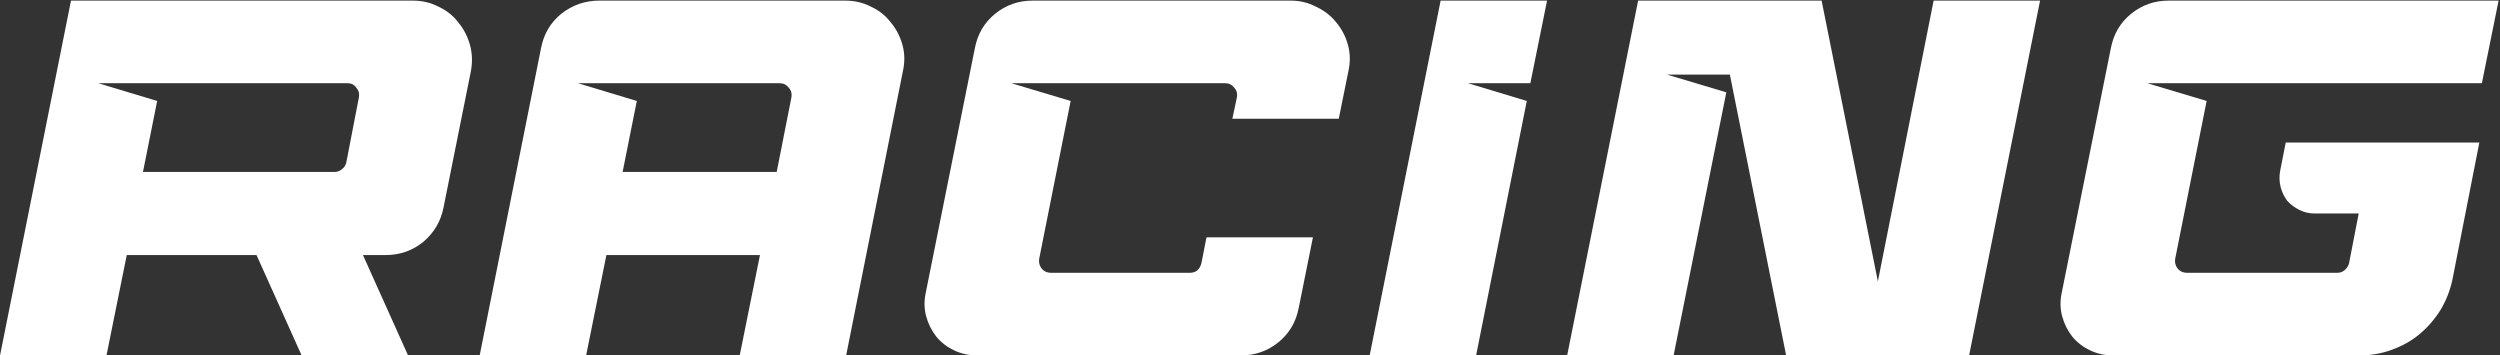
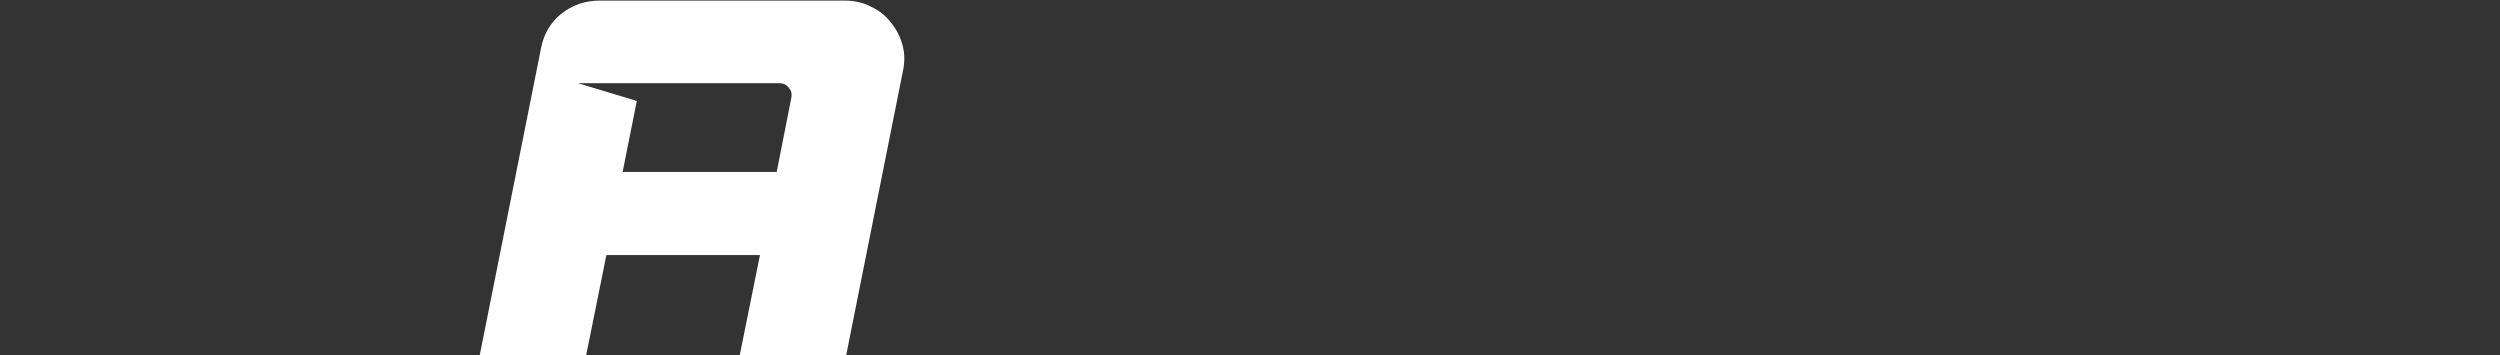
<svg xmlns="http://www.w3.org/2000/svg" width="1238" height="176" viewBox="0 0 1238 176" fill="none">
  <rect x="0" y="0" width="1238" height="176" fill="#333333" stroke="none" />
-   <path d="M1092.73 49.998L1077.17 128.059C1076.83 129.9 1077.25 131.573 1078.42 133.079C1079.6 134.418 1081.1 135.087 1082.94 135.087H1157.49C1158.83 135.087 1160 134.669 1161 133.832C1162.17 132.828 1162.93 131.657 1163.26 130.318L1168.03 105.72H1146.19C1143.52 105.72 1141.01 105.134 1138.66 103.963C1136.32 102.792 1134.31 101.286 1132.64 99.445C1131.13 97.437 1130.05 95.178 1129.38 92.668C1128.71 89.991 1128.62 87.313 1129.13 84.636L1131.89 70.58H1227.77L1214.47 138.35C1213.29 143.872 1211.29 148.976 1208.44 153.661C1205.6 158.179 1202.17 162.111 1198.15 165.458C1194.14 168.805 1189.53 171.398 1184.35 173.239C1179.33 175.08 1174.05 176 1168.53 176H1046.3C1042.28 176 1038.52 175.163 1035 173.49C1031.49 171.817 1028.56 169.558 1026.22 166.713C1023.87 163.701 1022.2 160.354 1021.2 156.673C1020.19 152.992 1020.11 149.143 1020.94 145.127L1045.29 23.894C1046.63 16.866 1049.98 11.177 1055.33 6.826C1060.69 2.475 1066.88 0.3 1073.91 0.3H1237.31L1229.02 41.213H1063.36L1092.73 49.998Z" fill="white" />
-   <path d="M957.534 0.3H1010.24L975.104 176H884.493L856.632 36.946H825.508L854.875 45.731L828.771 176H776.061L811.201 0.3H902.063L929.924 139.354L957.534 0.3Z" fill="white" />
-   <path d="M678.259 176L713.399 0.3H766.109L757.826 41.213H726.953L756.069 49.998L730.969 176H678.259Z" fill="white" />
-   <path d="M500.82 41.213L530.187 49.998L514.625 128.059C514.29 129.9 514.709 131.573 515.88 133.079C517.051 134.418 518.557 135.087 520.398 135.087H589.172C592.184 135.087 594.108 133.497 594.945 130.318L597.455 117.517H650.165L643.137 152.406C641.798 159.434 638.452 165.123 633.097 169.474C627.742 173.825 621.551 176 614.523 176H483.752C479.736 176 475.971 175.163 472.457 173.49C468.943 171.817 466.015 169.558 463.672 166.713C461.329 163.701 459.656 160.354 458.652 156.673C457.648 152.992 457.564 149.143 458.401 145.127L482.748 23.894C484.087 16.866 487.433 11.177 492.788 6.826C498.143 2.475 504.334 0.3 511.362 0.3H639.121C643.639 0.3 647.822 1.304 651.671 3.312C655.687 5.153 659.034 7.746 661.711 11.093C664.388 14.272 666.313 17.954 667.484 22.137C668.655 26.32 668.739 30.671 667.735 35.189L662.966 58.783H610.256L612.515 48.241C612.85 46.4 612.431 44.811 611.26 43.472C610.089 41.966 608.583 41.213 606.742 41.213H500.82Z" fill="white" />
  <path d="M300.289 126.302L290.249 176H237.539L267.91 23.894C269.248 16.866 272.595 11.177 277.95 6.826C283.472 2.475 289.747 0.3 296.775 0.3H418.51C423.195 0.3 427.462 1.304 431.311 3.312C435.327 5.153 438.59 7.746 441.1 11.093C443.777 14.272 445.701 17.954 446.873 22.137C448.044 26.32 448.128 30.671 447.124 35.189L419.012 176H366.302L376.342 126.302H300.289ZM384.625 85.138L391.904 48.241C392.238 46.4 391.82 44.811 390.649 43.472C389.477 41.966 387.971 41.213 386.131 41.213H286.233L315.349 49.998L308.321 85.138H384.625Z" fill="white" />
-   <path d="M127.026 126.302H62.77L52.73 176H0.02L35.16 0.3H204.334C209.019 0.3 213.286 1.304 217.135 3.312C221.151 5.153 224.414 7.746 226.924 11.093C229.601 14.272 231.526 17.954 232.697 22.137C233.868 26.32 234.036 30.671 233.199 35.189L219.645 102.708C218.306 109.569 214.96 115.258 209.605 119.776C204.25 124.127 198.059 126.302 191.031 126.302H179.736L202.075 176H149.365L127.026 126.302ZM165.68 85.138C167.019 85.138 168.19 84.72 169.194 83.883C170.365 83.046 171.118 81.959 171.453 80.62L177.728 48.241C178.063 46.4 177.644 44.811 176.473 43.472C175.469 41.966 174.047 41.213 172.206 41.213H48.714L77.83 49.998L70.802 85.138H165.68Z" fill="white" />
</svg>